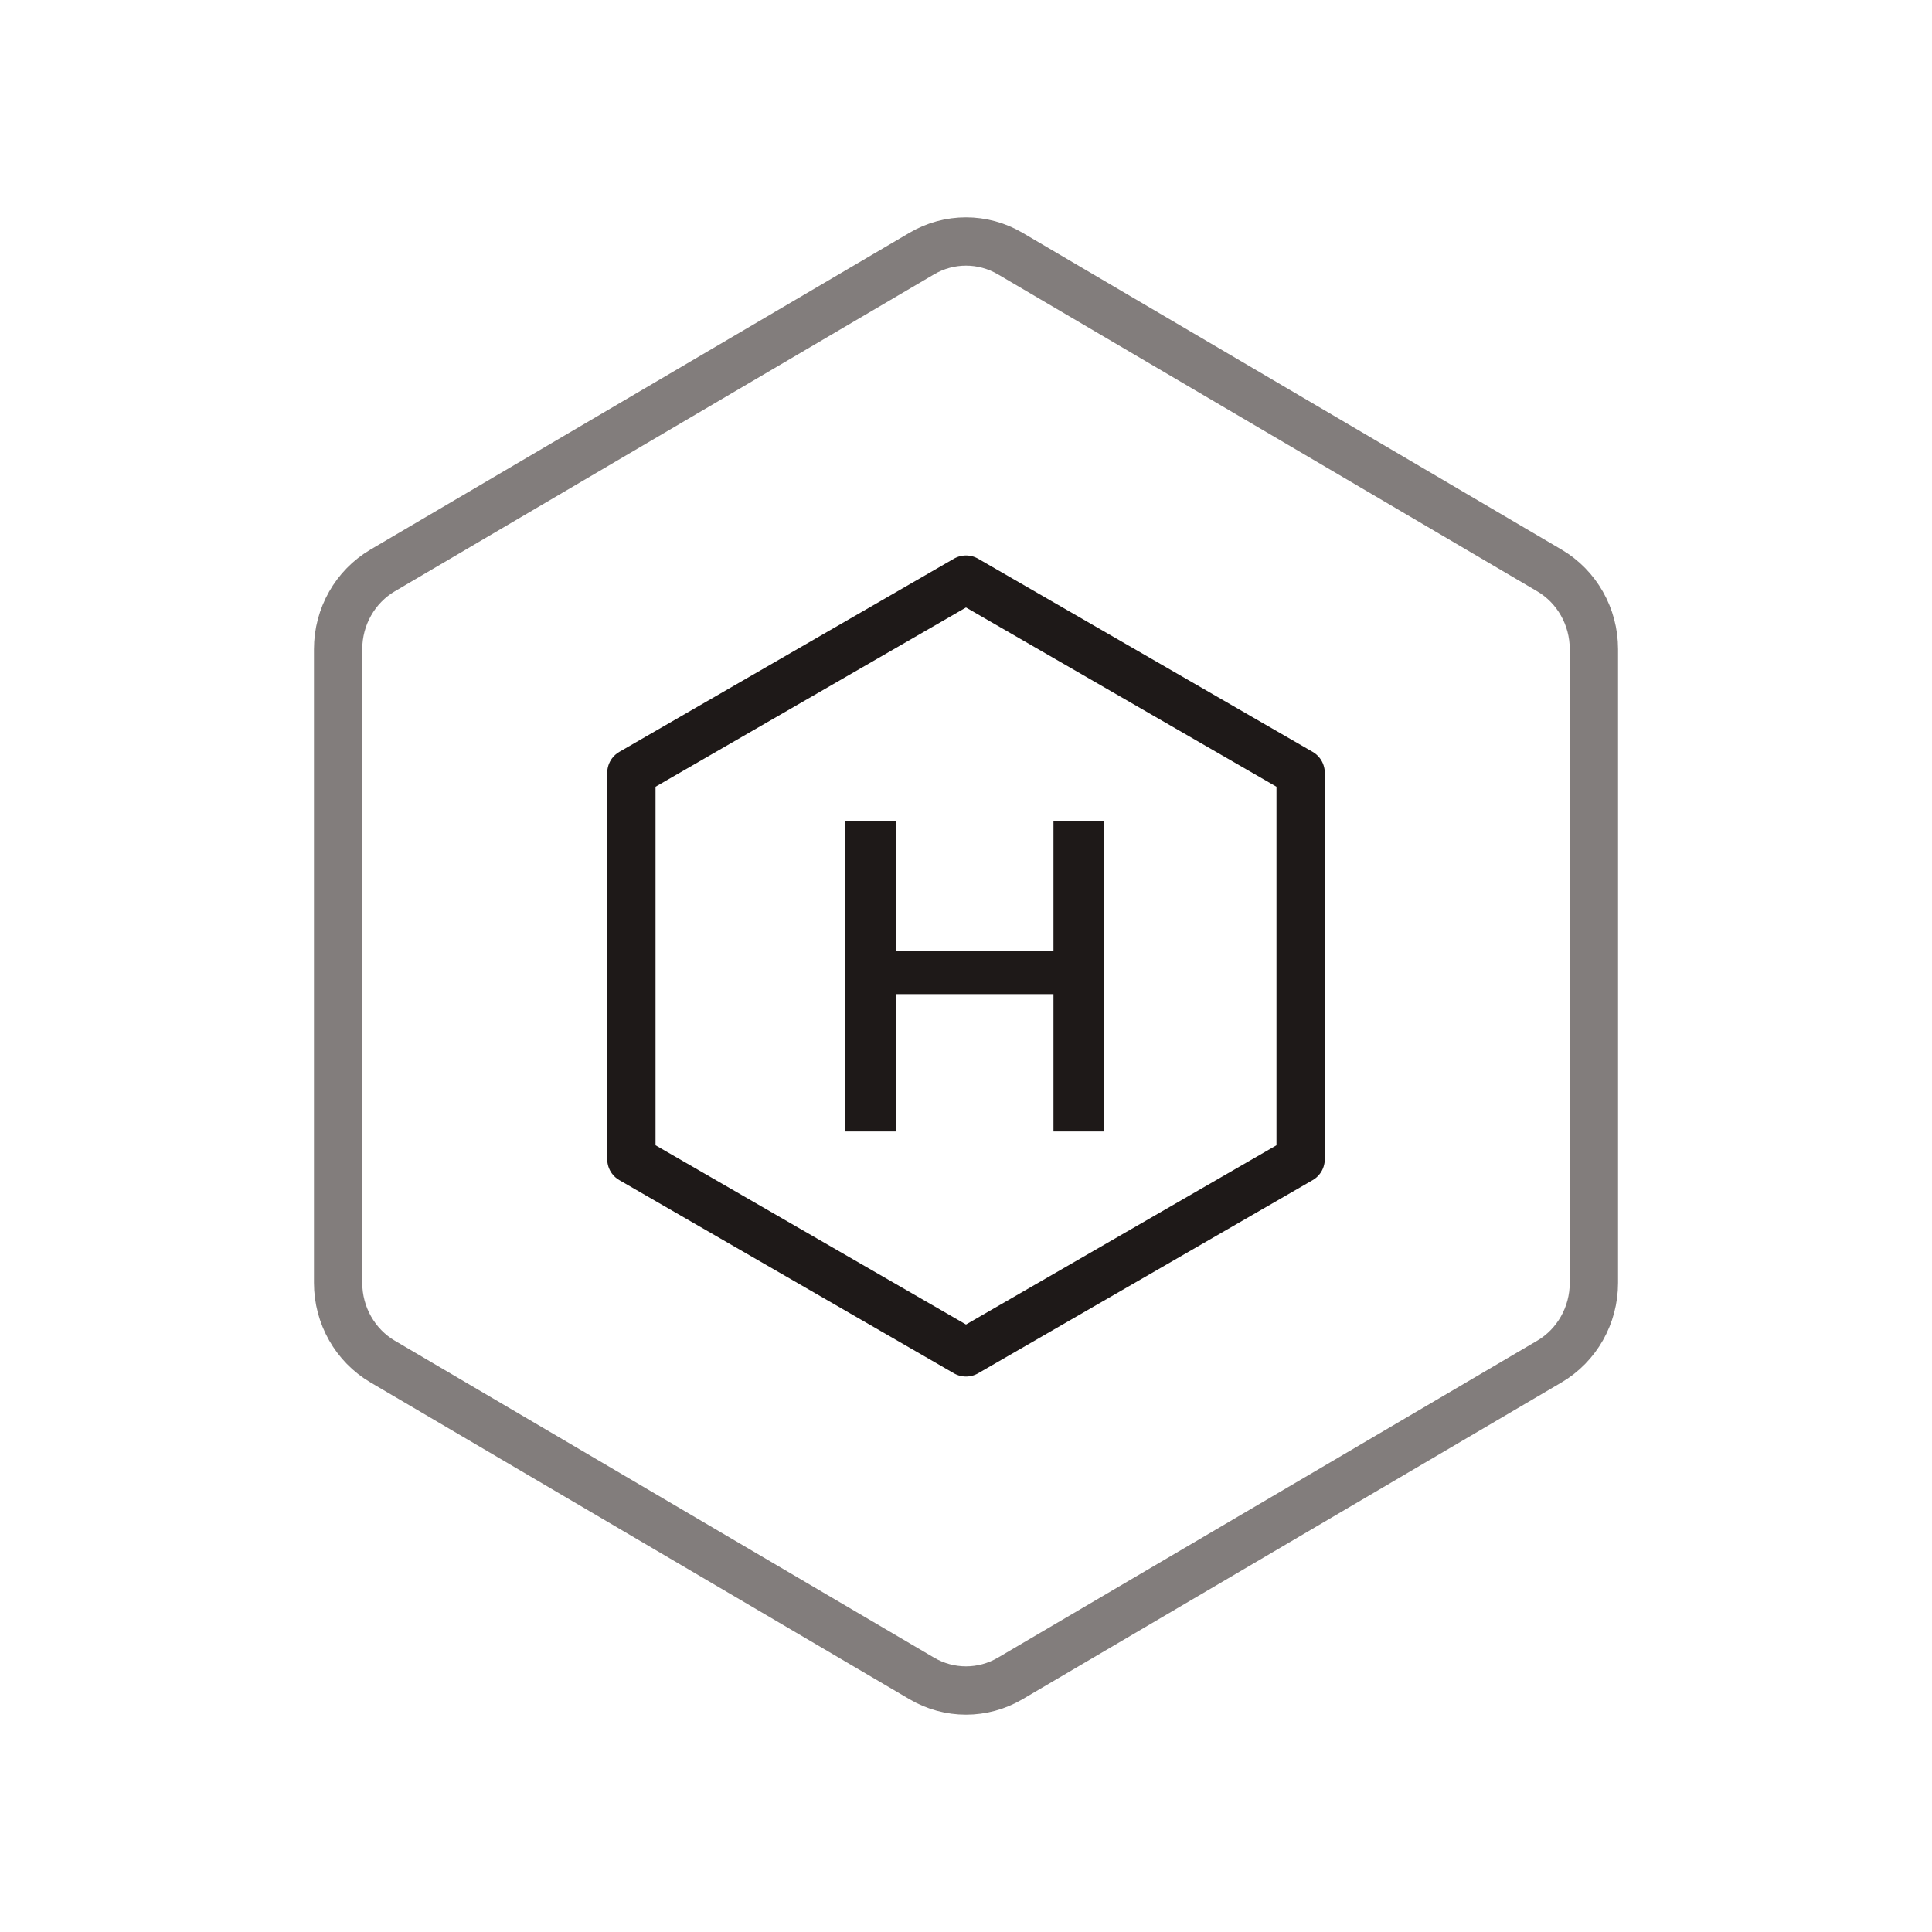
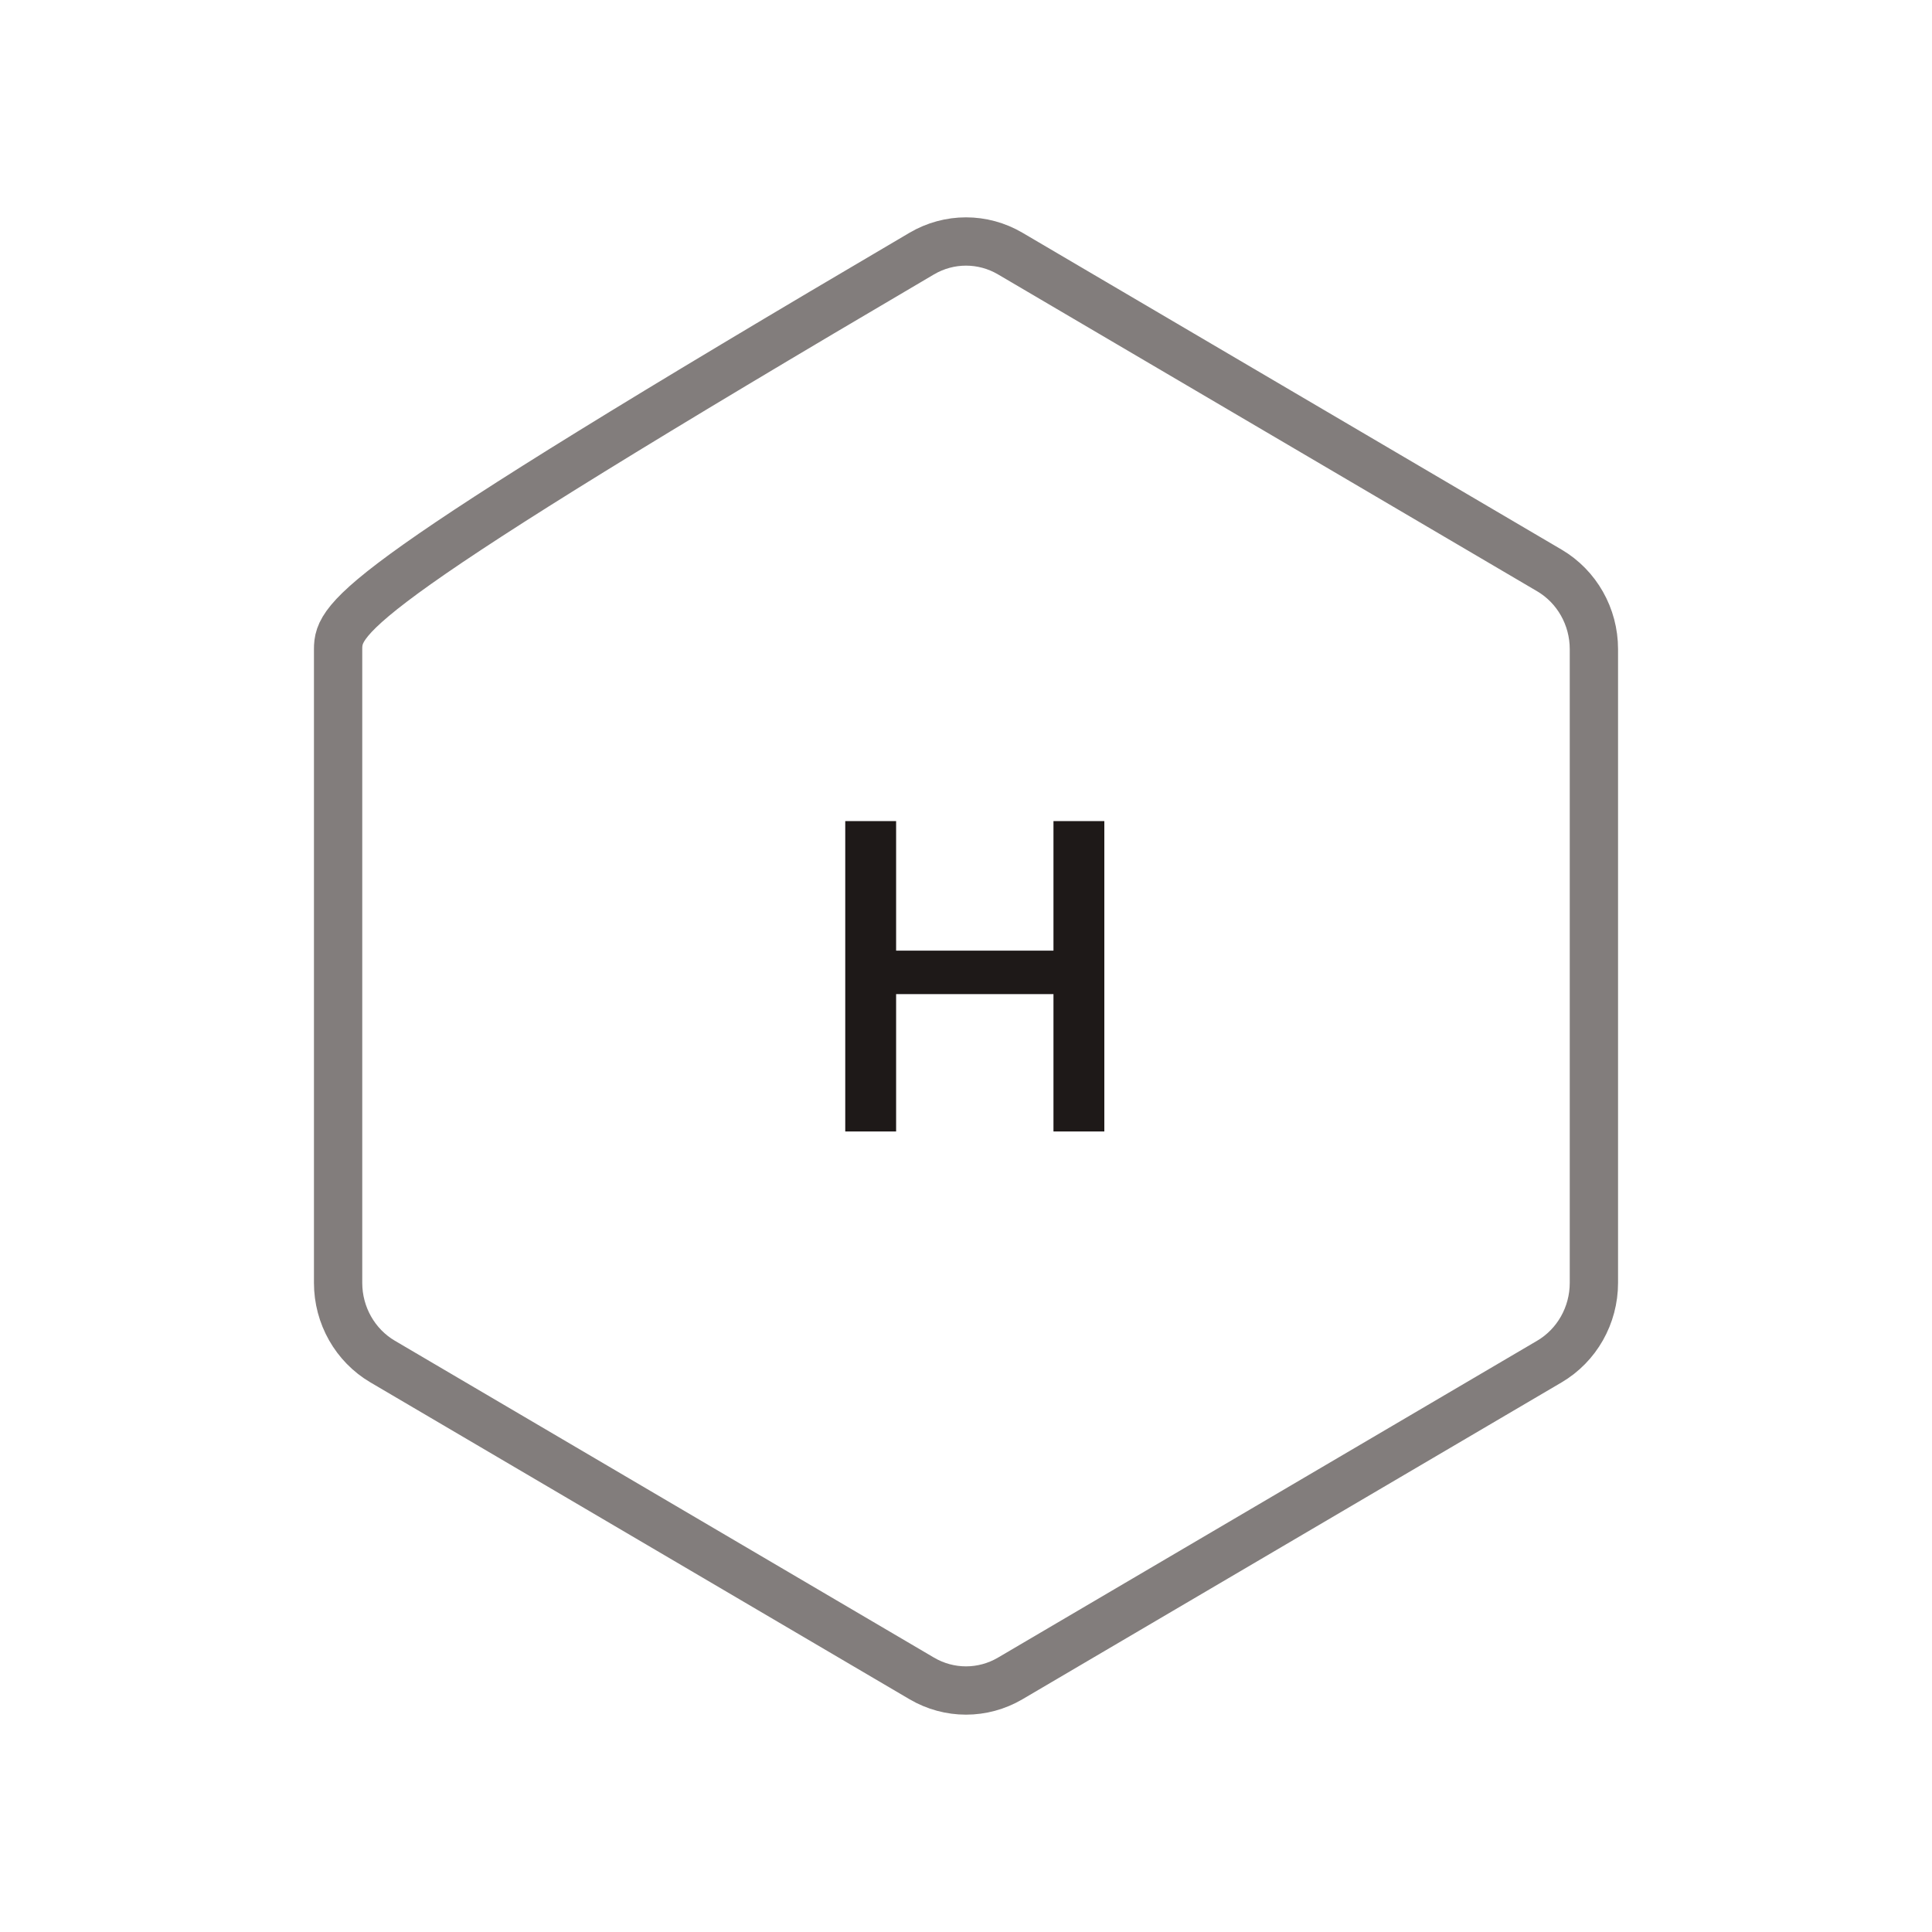
<svg xmlns="http://www.w3.org/2000/svg" width="80px" height="80px" viewBox="0 0 80 80" version="1.1">
  <title>YQMFW_HX_4</title>
  <desc>Created with Sketch.</desc>
  <g id="页面-1" stroke="none" stroke-width="1" fill="none" fill-rule="evenodd">
    <g id="云签名服务" transform="translate(-1363, -727)">
      <g id="核心价值" transform="translate(374, 617)">
        <g transform="translate(886, 110)" id="Group-9">
          <g transform="translate(103, 0)">
-             <path d="M41.832,10.5 C40.697,9.833 39.303,9.833 38.168,10.5 L15.845,23.62 C14.705,24.29 14,25.533 14,26.88 L14,53.12 C14,54.467 14.705,55.71 15.845,56.38 L38.168,69.5 C39.303,70.167 40.697,70.167 41.832,69.5 L64.155,56.38 C65.295,55.71 66,54.467 66,53.12 L66,26.88 C66,25.533 65.295,24.29 64.155,23.62 L41.832,10.5 Z" id="Polygon" stroke="#827D7C" stroke-width="2" />
-             <polygon id="多边形" stroke="#1E1918" stroke-width="2" stroke-linecap="round" stroke-linejoin="round" points="40 24 53.856 32 53.856 48 40 56 26.144 48 26.144 32" />
+             <path d="M41.832,10.5 C40.697,9.833 39.303,9.833 38.168,10.5 C14.705,24.29 14,25.533 14,26.88 L14,53.12 C14,54.467 14.705,55.71 15.845,56.38 L38.168,69.5 C39.303,70.167 40.697,70.167 41.832,69.5 L64.155,56.38 C65.295,55.71 66,54.467 66,53.12 L66,26.88 C66,25.533 65.295,24.29 64.155,23.62 L41.832,10.5 Z" id="Polygon" stroke="#827D7C" stroke-width="2" />
            <polygon id="H" fill="#1E1918" fill-rule="nonzero" points="35 34 37.106 34 37.106 39.364 43.622 39.364 43.622 34 45.728 34 45.728 46.852 43.622 46.852 43.622 41.164 37.106 41.164 37.106 46.852 35 46.852" />
          </g>
        </g>
      </g>
    </g>
  </g>
</svg>